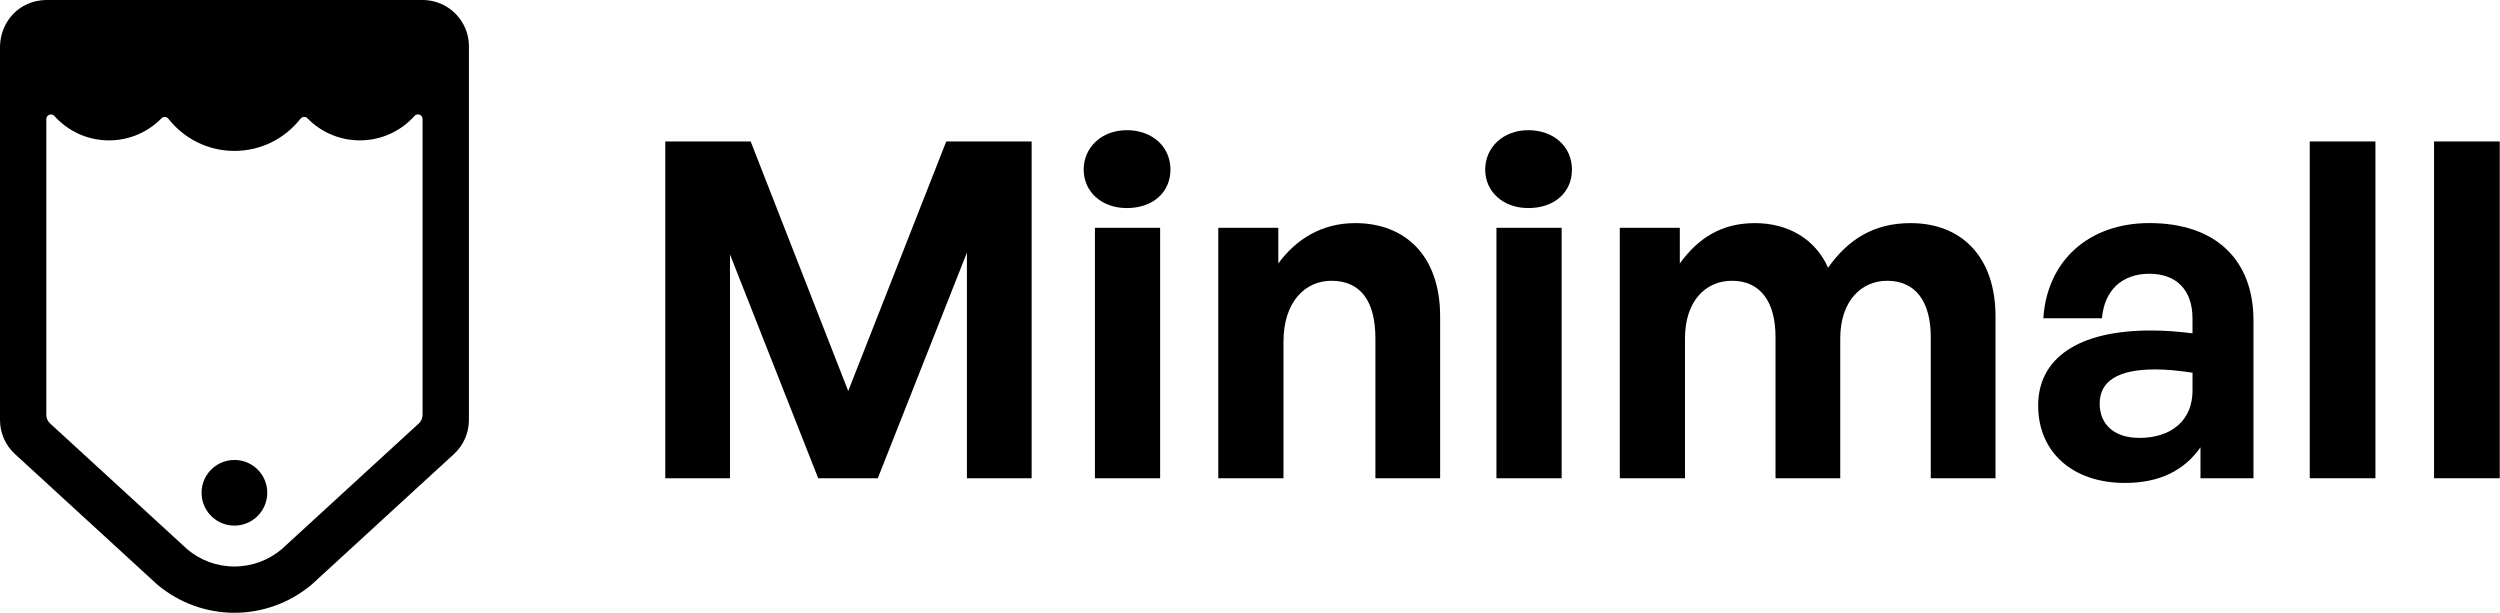
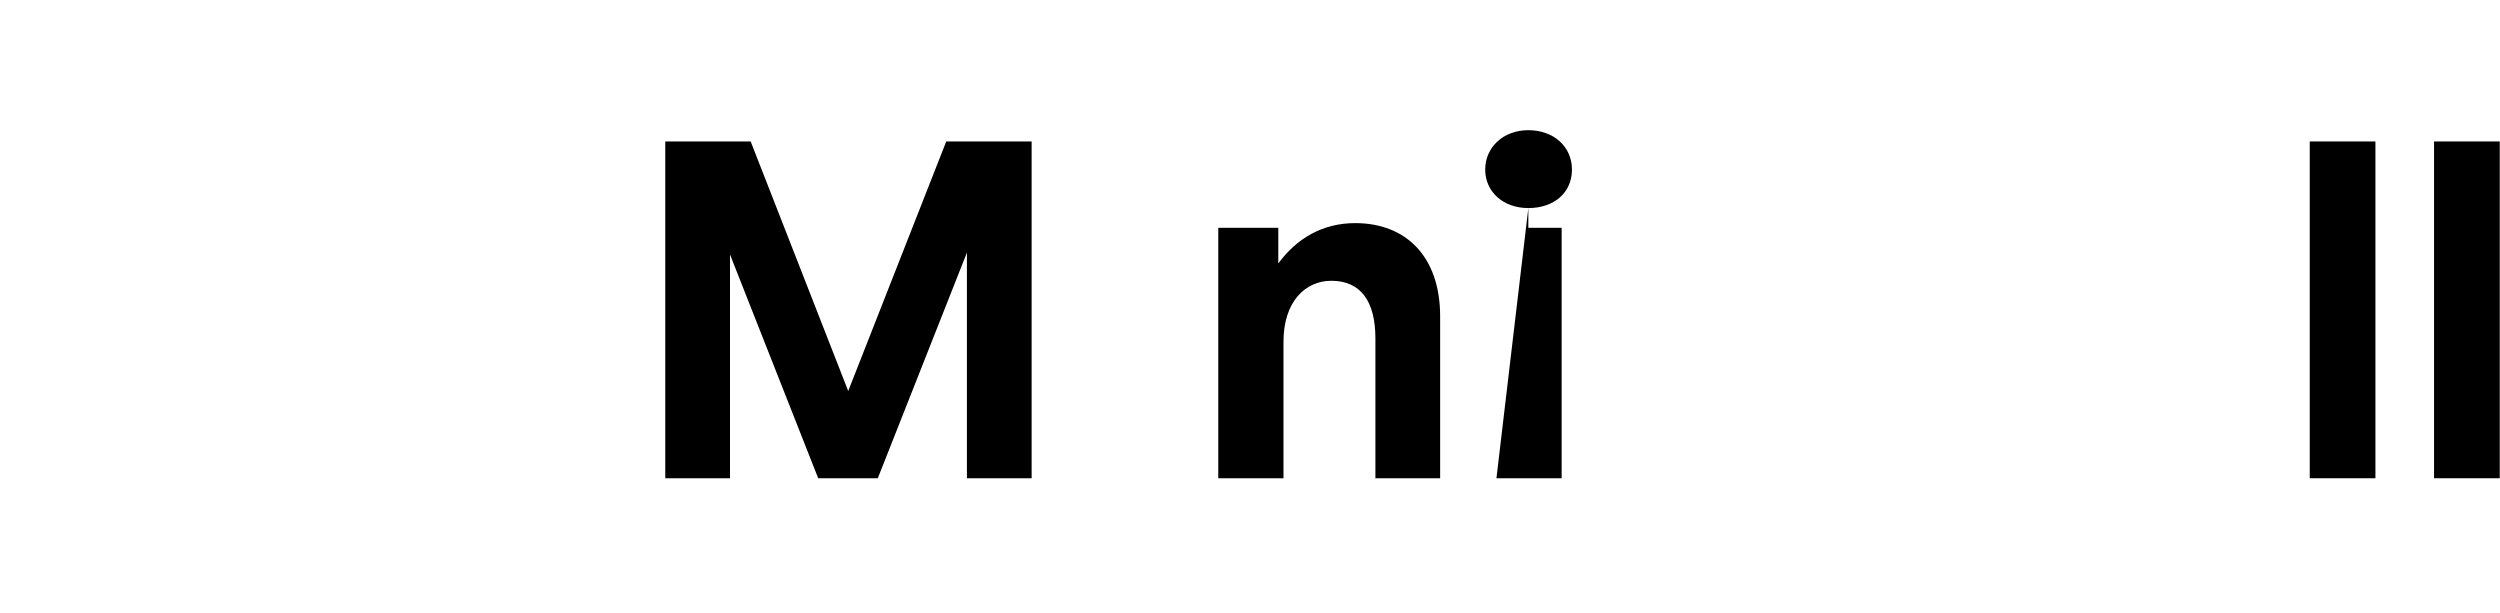
<svg xmlns="http://www.w3.org/2000/svg" width="3476" height="852" viewBox="0 0 3476 852" fill="none">
  <path d="M1014.99 353.853V664.957H925V196.684H1043.73L1179.36 543.662L1315.66 196.684H1434.39V664.957H1344.4V351.231L1220.48 664.957H1137.63L1014.99 353.853Z" fill="black" />
-   <path d="M1566.73 289.295C1531.53 289.295 1506.76 266.475 1506.76 235.789C1506.76 205.103 1531.53 181 1566.73 181C1601.94 181 1627.38 203.819 1627.38 235.789C1627.38 267.759 1602.61 289.295 1566.73 289.295ZM1522.38 665.007V316.745H1613.04V665.007H1522.38Z" fill="black" />
  <path d="M1784.55 665.006H1693.89V316.745H1777.35V366.289C1802.8 331.697 1838.67 310.217 1884.31 310.217C1954.11 310.217 2002.37 355.856 2002.37 439.992V665.006H1912.37V470.622C1912.37 419.125 1892.18 390.392 1851.06 390.392C1815.18 390.392 1784.55 419.069 1784.55 475.198V665.006Z" fill="black" />
-   <path d="M2125 289.295C2089.8 289.295 2065.02 266.475 2065.02 235.789C2065.02 205.103 2089.8 181 2125 181C2160.21 181 2185.65 203.819 2185.65 235.789C2185.65 267.759 2160.88 289.295 2125 289.295ZM2080.65 665.007V316.745H2171.31V665.007H2080.65Z" fill="black" />
-   <path d="M2252.16 665.006V316.745H2335.62V366.289C2361.06 331.084 2393.65 310.217 2439.96 310.217C2486.26 310.217 2524.09 332.367 2541.72 372.203C2569.12 333.706 2604.32 310.217 2656.49 310.217C2726.9 310.217 2774.55 356.525 2774.55 439.992V665.006H2684.55V468.67C2684.55 419.739 2663.69 390.392 2623.91 390.392C2588.03 390.392 2558.68 418.456 2558.68 470.622V665.006H2468.69V468.67C2468.69 419.739 2447.82 390.392 2408.04 390.392C2371.5 390.392 2342.82 418.456 2342.82 470.622V665.006H2252.16Z" fill="black" />
-   <path d="M3059.54 621.937C3036.72 654.576 3002.13 671.481 2954.54 671.481C2882.12 671.481 2833.86 629.078 2833.86 563.856C2833.86 498.634 2888.64 459.523 2990.41 459.523C3009.99 459.523 3026.96 460.806 3048.44 463.428V442.562C3048.44 403.45 3026.29 380.631 2988.46 380.631C2950.63 380.631 2925.86 403.45 2922.57 442.562H2841.05C2846.24 362.331 2904.32 310.164 2988.46 310.164C3079.79 310.164 3133.24 360.378 3133.24 445.798V664.954H3059.54V621.881V621.937ZM2974.12 608.881C3020.43 608.881 3048.49 583.44 3048.49 542.989V518.217C3026.96 514.981 3011.95 513.642 2996.33 513.642C2944.77 513.642 2919.39 529.934 2919.39 561.234C2919.39 590.581 2940.25 608.826 2974.18 608.826L2974.12 608.881Z" fill="black" />
+   <path d="M2125 289.295C2089.8 289.295 2065.02 266.475 2065.02 235.789C2065.02 205.103 2089.8 181 2125 181C2160.21 181 2185.65 203.819 2185.65 235.789C2185.65 267.759 2160.88 289.295 2125 289.295ZV316.745H2171.31V665.007H2080.65Z" fill="black" />
  <path d="M3211.46 665.012V196.684H3302.8V664.957H3211.46V665.012Z" fill="black" />
  <path d="M3384.31 665.012V196.684H3475.65V664.957H3384.31V665.012Z" fill="black" />
-   <path d="M604.824 2.376C599.11 0.777 593.259 0 587.499 0C586.814 0 586.128 0 585.442 0H64.409C54.947 0 45.256 2.147 35.976 6.624C13.577 17.497 0 40.932 0 65.83V583.974C0 602.019 7.588 619.242 20.891 631.394L217.135 811.387C217.821 812.027 218.552 812.621 219.284 813.26C249.134 838.249 286.984 852 325.977 852C364.97 852 402.82 838.249 432.671 813.306C433.539 812.621 434.453 811.798 435.322 810.976L441.493 805.357C441.859 804.992 442.316 804.626 442.682 804.215L631.155 631.348C644.412 619.196 652 601.973 652 583.928V64.368C652 35.496 632.755 10.142 604.916 2.376H604.824ZM587.499 576.893C587.499 581.416 585.625 585.71 582.288 588.771L413.151 743.912L398.295 757.526L398.02 757.8L391.483 763.739L391.301 763.922C373.61 778.678 350.799 787.632 325.931 787.632C301.064 787.632 278.299 778.769 260.608 763.922L253.294 757.206L238.757 743.867L69.62 588.725C66.283 585.664 64.409 581.37 64.409 576.847V165.558C64.409 159.664 71.677 156.878 75.609 161.263C94.26 182.095 121.367 195.206 151.583 195.206C180.108 195.206 205.89 183.511 224.404 164.598C227.146 161.766 231.718 161.994 234.14 165.101C255.488 192.328 288.676 209.825 325.977 209.825C363.279 209.825 396.466 192.328 417.814 165.055C420.237 161.949 424.808 161.72 427.551 164.552C446.019 183.466 471.801 195.161 500.371 195.161C530.587 195.161 557.695 182.049 576.345 161.172C580.277 156.786 587.545 159.573 587.545 165.466V576.802L587.499 576.893ZM331.874 639.891C301.978 636.145 276.882 661.225 280.63 691.102C283.19 711.431 299.647 727.878 319.989 730.436C349.885 734.182 374.981 709.102 371.233 679.224C368.673 658.85 352.216 642.449 331.874 639.891Z" fill="black" />
</svg>